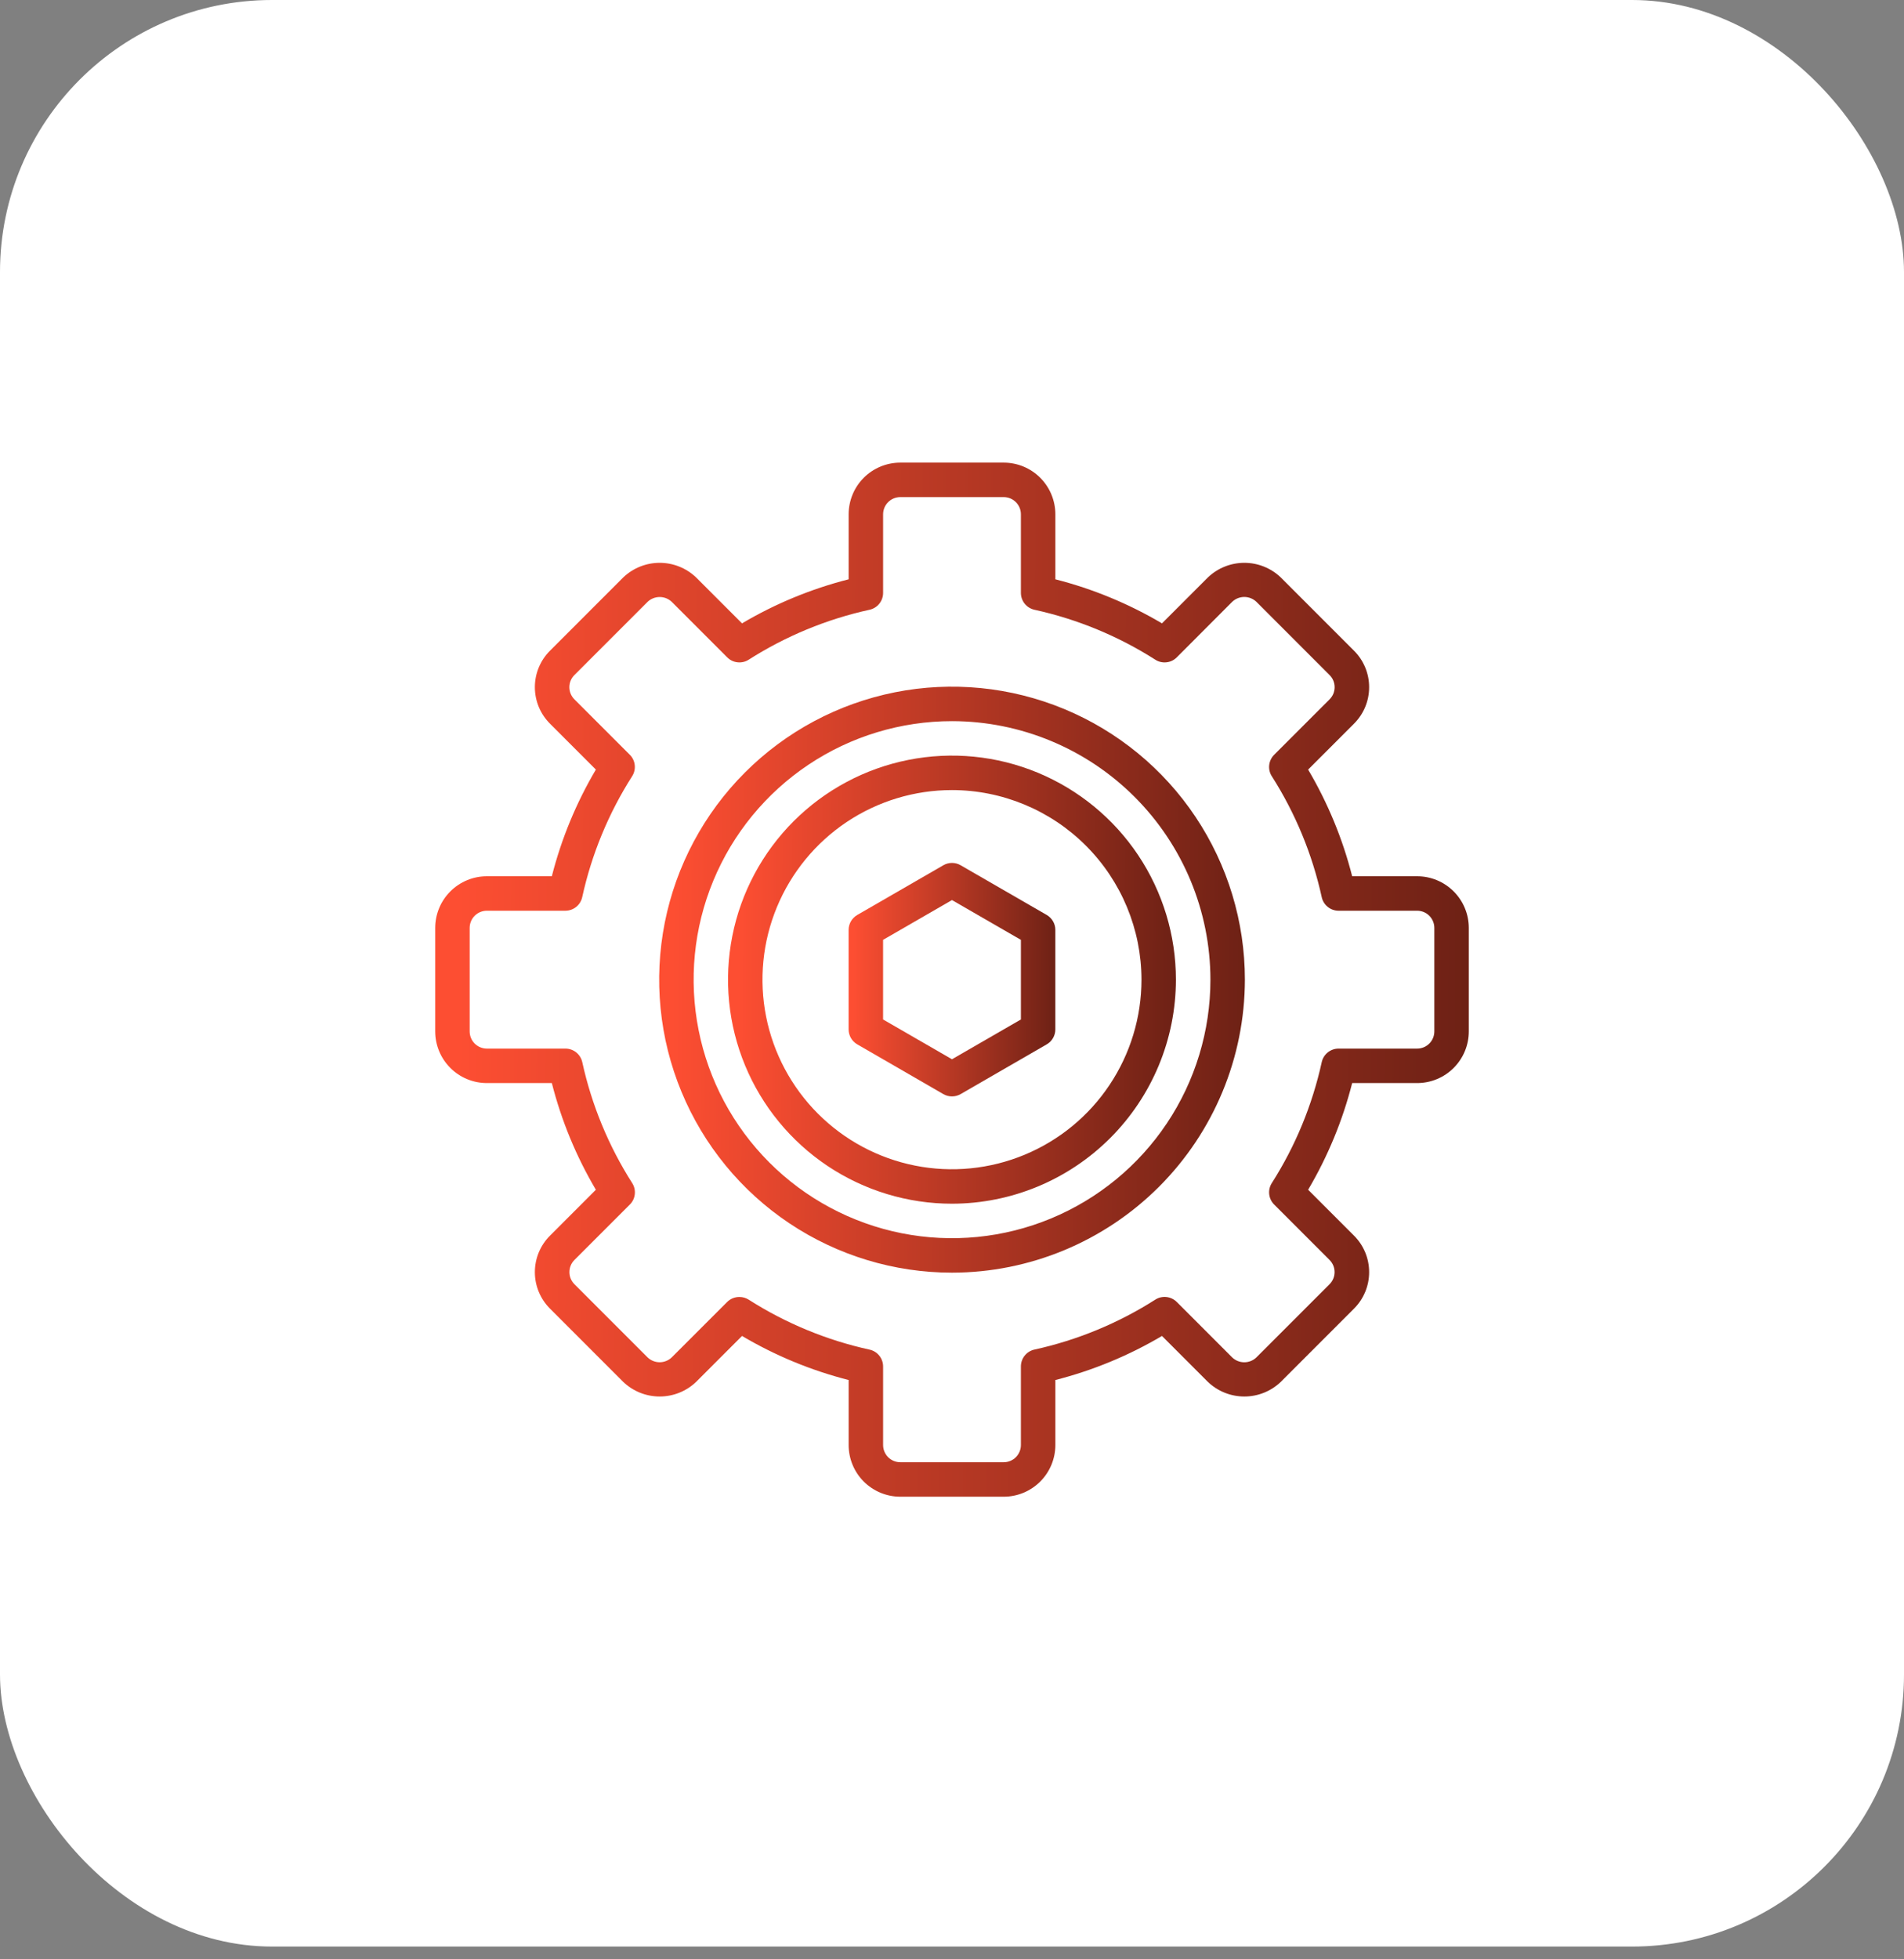
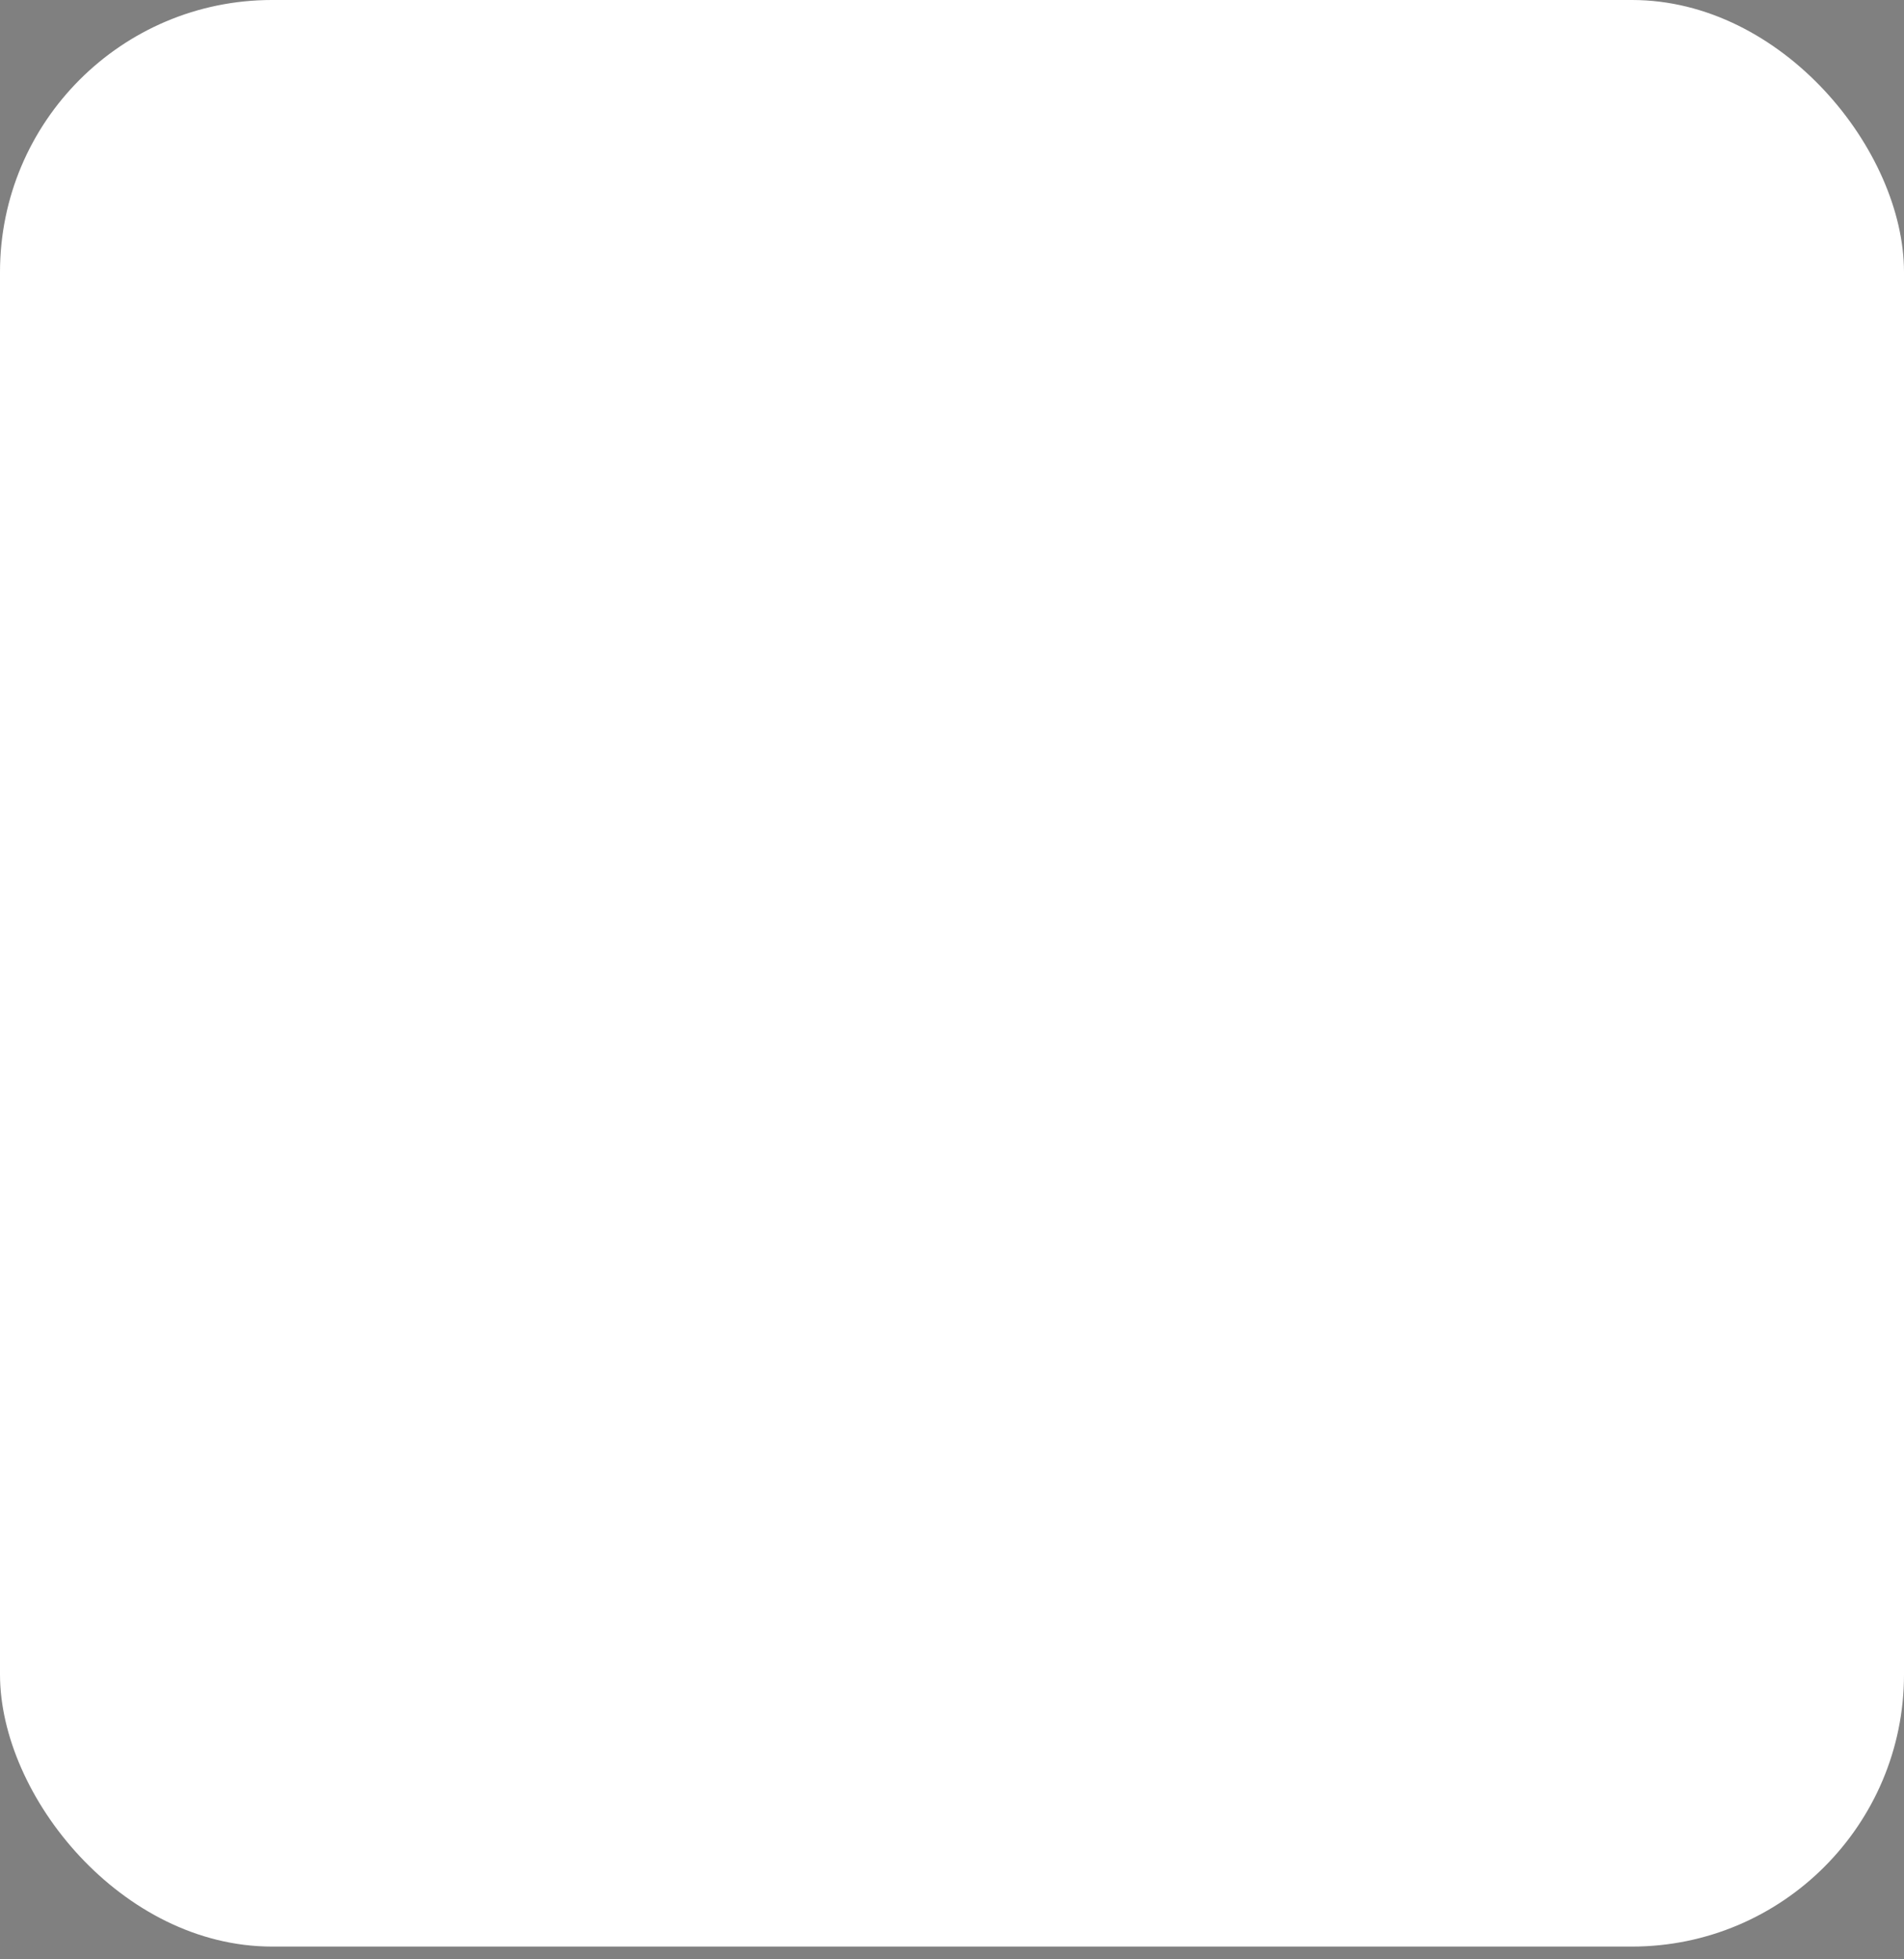
<svg xmlns="http://www.w3.org/2000/svg" width="70" height="72" viewBox="0 0 70 72" fill="none">
  <rect x="0" y="0" width="70" height="72" fill="#808080" stroke="none" />
  <rect width="70" height="71.531" rx="10" fill="white" />
  <g clip-path="url(#clip0_793_2771)">
    <path d="M36.9 55H33.1C32.596 55 32.113 54.8 31.756 54.444C31.4 54.087 31.2 53.604 31.2 53.1V50.712C29.823 50.361 28.503 49.816 27.28 49.093L25.593 50.78C25.232 51.126 24.752 51.318 24.252 51.318C23.753 51.318 23.273 51.126 22.912 50.78L20.22 48.088C20.044 47.913 19.904 47.703 19.808 47.473C19.713 47.243 19.664 46.997 19.664 46.748C19.664 46.499 19.713 46.252 19.808 46.022C19.904 45.792 20.044 45.583 20.22 45.407L21.907 43.72C21.184 42.497 20.639 41.177 20.288 39.8H17.9C17.396 39.8 16.913 39.6 16.556 39.243C16.2 38.887 16 38.404 16 37.9V34.1C16 33.596 16.2 33.113 16.556 32.757C16.913 32.4 17.396 32.2 17.9 32.2H20.288C20.639 30.823 21.184 29.503 21.907 28.28L20.22 26.593C20.044 26.417 19.904 26.208 19.808 25.978C19.713 25.748 19.664 25.501 19.664 25.252C19.664 25.003 19.713 24.757 19.808 24.527C19.904 24.297 20.044 24.087 20.22 23.912L22.912 21.22C23.273 20.875 23.753 20.682 24.252 20.682C24.752 20.682 25.232 20.875 25.593 21.22L27.28 22.907C28.503 22.184 29.823 21.639 31.2 21.288V18.9C31.2 18.396 31.4 17.913 31.756 17.556C32.113 17.2 32.596 17 33.1 17H36.9C37.404 17 37.887 17.2 38.243 17.556C38.6 17.913 38.8 18.396 38.8 18.9V21.288C40.177 21.639 41.497 22.184 42.72 22.907L44.407 21.22C44.768 20.875 45.248 20.682 45.748 20.682C46.247 20.682 46.727 20.875 47.088 21.22L49.78 23.912C49.956 24.087 50.096 24.297 50.192 24.527C50.287 24.757 50.336 25.003 50.336 25.252C50.336 25.501 50.287 25.748 50.192 25.978C50.096 26.208 49.956 26.417 49.78 26.593L48.093 28.28C48.816 29.503 49.361 30.823 49.712 32.2H52.1C52.604 32.2 53.087 32.4 53.444 32.757C53.8 33.113 54 33.596 54 34.1V37.9C54 38.404 53.8 38.887 53.444 39.243C53.087 39.6 52.604 39.8 52.1 39.8H49.712C49.361 41.177 48.816 42.497 48.093 43.72L49.78 45.407C49.956 45.583 50.096 45.792 50.192 46.022C50.287 46.252 50.336 46.499 50.336 46.748C50.336 46.997 50.287 47.243 50.192 47.473C50.096 47.703 49.956 47.913 49.78 48.088L47.088 50.78C46.727 51.126 46.247 51.318 45.748 51.318C45.248 51.318 44.768 51.126 44.407 50.78L42.72 49.093C41.497 49.816 40.177 50.361 38.8 50.712V53.1C38.8 53.604 38.6 54.087 38.243 54.444C37.887 54.8 37.404 55 36.9 55ZM27.185 47.66C27.305 47.66 27.423 47.694 27.524 47.758C28.886 48.627 30.391 49.249 31.969 49.595C32.11 49.626 32.236 49.704 32.326 49.816C32.417 49.928 32.466 50.068 32.467 50.212V53.1C32.467 53.268 32.533 53.429 32.652 53.548C32.771 53.667 32.932 53.733 33.1 53.733H36.9C37.068 53.733 37.229 53.667 37.348 53.548C37.467 53.429 37.533 53.268 37.533 53.1V50.212C37.533 50.068 37.583 49.927 37.673 49.815C37.764 49.702 37.89 49.624 38.031 49.593C39.609 49.247 41.114 48.625 42.476 47.757C42.597 47.679 42.742 47.646 42.885 47.662C43.028 47.678 43.161 47.742 43.263 47.843L45.302 49.883C45.422 49.997 45.581 50.06 45.746 50.06C45.911 50.06 46.07 49.997 46.189 49.883L48.881 47.191C48.94 47.133 48.986 47.063 49.018 46.987C49.05 46.911 49.066 46.829 49.066 46.746C49.066 46.663 49.05 46.581 49.018 46.505C48.986 46.429 48.94 46.359 48.881 46.301L46.843 44.263C46.742 44.161 46.678 44.028 46.662 43.885C46.646 43.742 46.679 43.597 46.757 43.476C47.625 42.114 48.247 40.609 48.593 39.031C48.624 38.89 48.702 38.764 48.815 38.673C48.927 38.583 49.068 38.533 49.212 38.533H52.1C52.268 38.533 52.429 38.467 52.548 38.348C52.667 38.229 52.733 38.068 52.733 37.9V34.1C52.733 33.932 52.667 33.771 52.548 33.652C52.429 33.533 52.268 33.467 52.1 33.467H49.212C49.068 33.467 48.927 33.417 48.815 33.327C48.702 33.236 48.624 33.11 48.593 32.969C48.247 31.391 47.625 29.886 46.757 28.524C46.679 28.403 46.646 28.258 46.662 28.115C46.678 27.972 46.742 27.839 46.843 27.737L48.883 25.698C48.941 25.639 48.988 25.57 49.02 25.494C49.051 25.417 49.068 25.335 49.068 25.253C49.068 25.17 49.051 25.088 49.02 25.012C48.988 24.935 48.941 24.866 48.883 24.808L46.191 22.115C46.071 22.001 45.912 21.937 45.746 21.937C45.58 21.937 45.421 22.001 45.301 22.115L43.263 24.157C43.161 24.259 43.028 24.323 42.885 24.338C42.742 24.354 42.597 24.321 42.476 24.243C41.114 23.375 39.609 22.753 38.031 22.407C37.89 22.376 37.764 22.298 37.673 22.185C37.583 22.073 37.533 21.932 37.533 21.788V18.9C37.533 18.732 37.467 18.571 37.348 18.452C37.229 18.333 37.068 18.267 36.9 18.267H33.1C32.932 18.267 32.771 18.333 32.652 18.452C32.533 18.571 32.467 18.732 32.467 18.9V21.788C32.467 21.932 32.417 22.073 32.327 22.185C32.236 22.298 32.11 22.376 31.969 22.407C30.391 22.753 28.886 23.375 27.524 24.243C27.403 24.321 27.258 24.354 27.115 24.338C26.972 24.323 26.839 24.259 26.737 24.157L24.698 22.117C24.578 22.003 24.419 21.939 24.253 21.939C24.087 21.939 23.927 22.003 23.808 22.117L21.115 24.809C20.998 24.927 20.932 25.086 20.932 25.252C20.932 25.419 20.998 25.578 21.115 25.696L23.155 27.736C23.257 27.837 23.321 27.971 23.336 28.114C23.352 28.257 23.319 28.401 23.241 28.523C22.373 29.885 21.751 31.39 21.405 32.968C21.374 33.109 21.297 33.235 21.184 33.326C21.072 33.416 20.932 33.466 20.788 33.467H17.9C17.732 33.467 17.571 33.533 17.452 33.652C17.333 33.771 17.267 33.932 17.267 34.1V37.9C17.267 38.068 17.333 38.229 17.452 38.348C17.571 38.467 17.732 38.533 17.9 38.533H20.788C20.932 38.533 21.073 38.583 21.185 38.673C21.298 38.764 21.376 38.89 21.407 39.031C21.753 40.609 22.375 42.114 23.243 43.476C23.321 43.597 23.354 43.742 23.338 43.885C23.323 44.028 23.259 44.161 23.157 44.263L21.117 46.302C21 46.42 20.934 46.58 20.934 46.746C20.934 46.912 21 47.071 21.117 47.189L23.809 49.881C23.928 49.995 24.087 50.059 24.252 50.059C24.418 50.059 24.576 49.995 24.696 49.881L26.736 47.842C26.795 47.784 26.865 47.737 26.942 47.706C27.02 47.675 27.102 47.659 27.185 47.66Z" fill="url(#paint0_linear_793_2771)" />
    <path d="M34.999 44.233C33.371 44.233 31.779 43.75 30.425 42.846C29.071 41.941 28.015 40.655 27.392 39.151C26.769 37.646 26.606 35.991 26.924 34.394C27.241 32.797 28.026 31.329 29.177 30.178C30.329 29.027 31.796 28.242 33.393 27.925C34.99 27.607 36.645 27.77 38.15 28.393C39.654 29.017 40.94 30.072 41.845 31.426C42.749 32.78 43.232 34.371 43.232 36C43.23 38.183 42.361 40.276 40.818 41.819C39.275 43.362 37.182 44.231 34.999 44.233ZM34.999 29.033C33.621 29.033 32.274 29.442 31.128 30.207C29.983 30.973 29.09 32.061 28.563 33.334C28.035 34.607 27.897 36.008 28.166 37.359C28.435 38.711 29.099 39.952 30.073 40.926C31.047 41.9 32.288 42.564 33.64 42.833C34.991 43.102 36.392 42.964 37.665 42.436C38.938 41.909 40.026 41.016 40.791 39.87C41.557 38.725 41.966 37.378 41.966 36C41.964 34.153 41.229 32.382 39.923 31.076C38.617 29.77 36.846 29.035 34.999 29.033Z" fill="url(#paint1_linear_793_2771)" />
-     <path d="M34.999 40.29C34.888 40.29 34.779 40.261 34.683 40.206L31.516 38.377C31.42 38.322 31.34 38.242 31.284 38.145C31.229 38.049 31.199 37.94 31.199 37.829V34.172C31.199 34.06 31.229 33.951 31.284 33.855C31.34 33.759 31.42 33.679 31.516 33.623L34.683 31.795C34.779 31.739 34.888 31.71 34.999 31.71C35.11 31.71 35.22 31.739 35.316 31.795L38.483 33.623C38.579 33.679 38.659 33.759 38.714 33.855C38.77 33.951 38.799 34.06 38.799 34.172V37.829C38.799 37.94 38.77 38.049 38.714 38.145C38.659 38.242 38.579 38.322 38.483 38.377L35.316 40.206C35.219 40.261 35.11 40.29 34.999 40.29ZM32.466 37.463L34.999 38.925L37.533 37.463V34.537L34.999 33.075L32.466 34.537V37.463Z" fill="url(#paint2_linear_793_2771)" />
-     <path d="M35.001 46.767C32.872 46.767 30.79 46.135 29.019 44.952C27.249 43.769 25.869 42.088 25.054 40.12C24.239 38.153 24.026 35.988 24.441 33.9C24.857 31.811 25.882 29.893 27.388 28.387C28.894 26.881 30.812 25.856 32.901 25.44C34.989 25.025 37.154 25.238 39.121 26.053C41.089 26.868 42.77 28.248 43.953 30.018C45.136 31.789 45.768 33.871 45.768 36C45.764 38.855 44.629 41.591 42.611 43.61C40.592 45.628 37.856 46.764 35.001 46.767ZM35.001 26.5C33.122 26.5 31.285 27.057 29.723 28.101C28.161 29.145 26.943 30.629 26.224 32.365C25.505 34.1 25.317 36.011 25.684 37.853C26.05 39.696 26.955 41.389 28.284 42.718C29.612 44.046 31.305 44.951 33.148 45.318C34.99 45.684 36.901 45.496 38.636 44.777C40.372 44.058 41.856 42.84 42.9 41.278C43.944 39.716 44.501 37.879 44.501 36C44.498 33.481 43.496 31.067 41.715 29.286C39.934 27.505 37.52 26.503 35.001 26.5Z" fill="url(#paint3_linear_793_2771)" />
  </g>
  <defs>
    <linearGradient id="paint0_linear_793_2771" x1="54.124" y1="40.18" x2="16.819" y2="39.971" gradientUnits="userSpaceOnUse">
      <stop stop-color="#6D2115" />
      <stop offset="1" stop-color="#FD4E32" />
    </linearGradient>
    <linearGradient id="paint1_linear_793_2771" x1="43.286" y1="37.811" x2="27.12" y2="37.721" gradientUnits="userSpaceOnUse">
      <stop stop-color="#6D2115" />
      <stop offset="1" stop-color="#FD4E32" />
    </linearGradient>
    <linearGradient id="paint2_linear_793_2771" x1="38.824" y1="36.944" x2="31.363" y2="36.907" gradientUnits="userSpaceOnUse">
      <stop stop-color="#6D2115" />
      <stop offset="1" stop-color="#FD4E32" />
    </linearGradient>
    <linearGradient id="paint3_linear_793_2771" x1="45.838" y1="38.369" x2="24.698" y2="38.25" gradientUnits="userSpaceOnUse">
      <stop stop-color="#6D2115" />
      <stop offset="1" stop-color="#FD4E32" />
    </linearGradient>
    <clipPath id="clip0_793_2771">
-       <rect width="48" height="48" fill="white" transform="translate(11 12)" />
-     </clipPath>
+       </clipPath>
  </defs>
</svg>